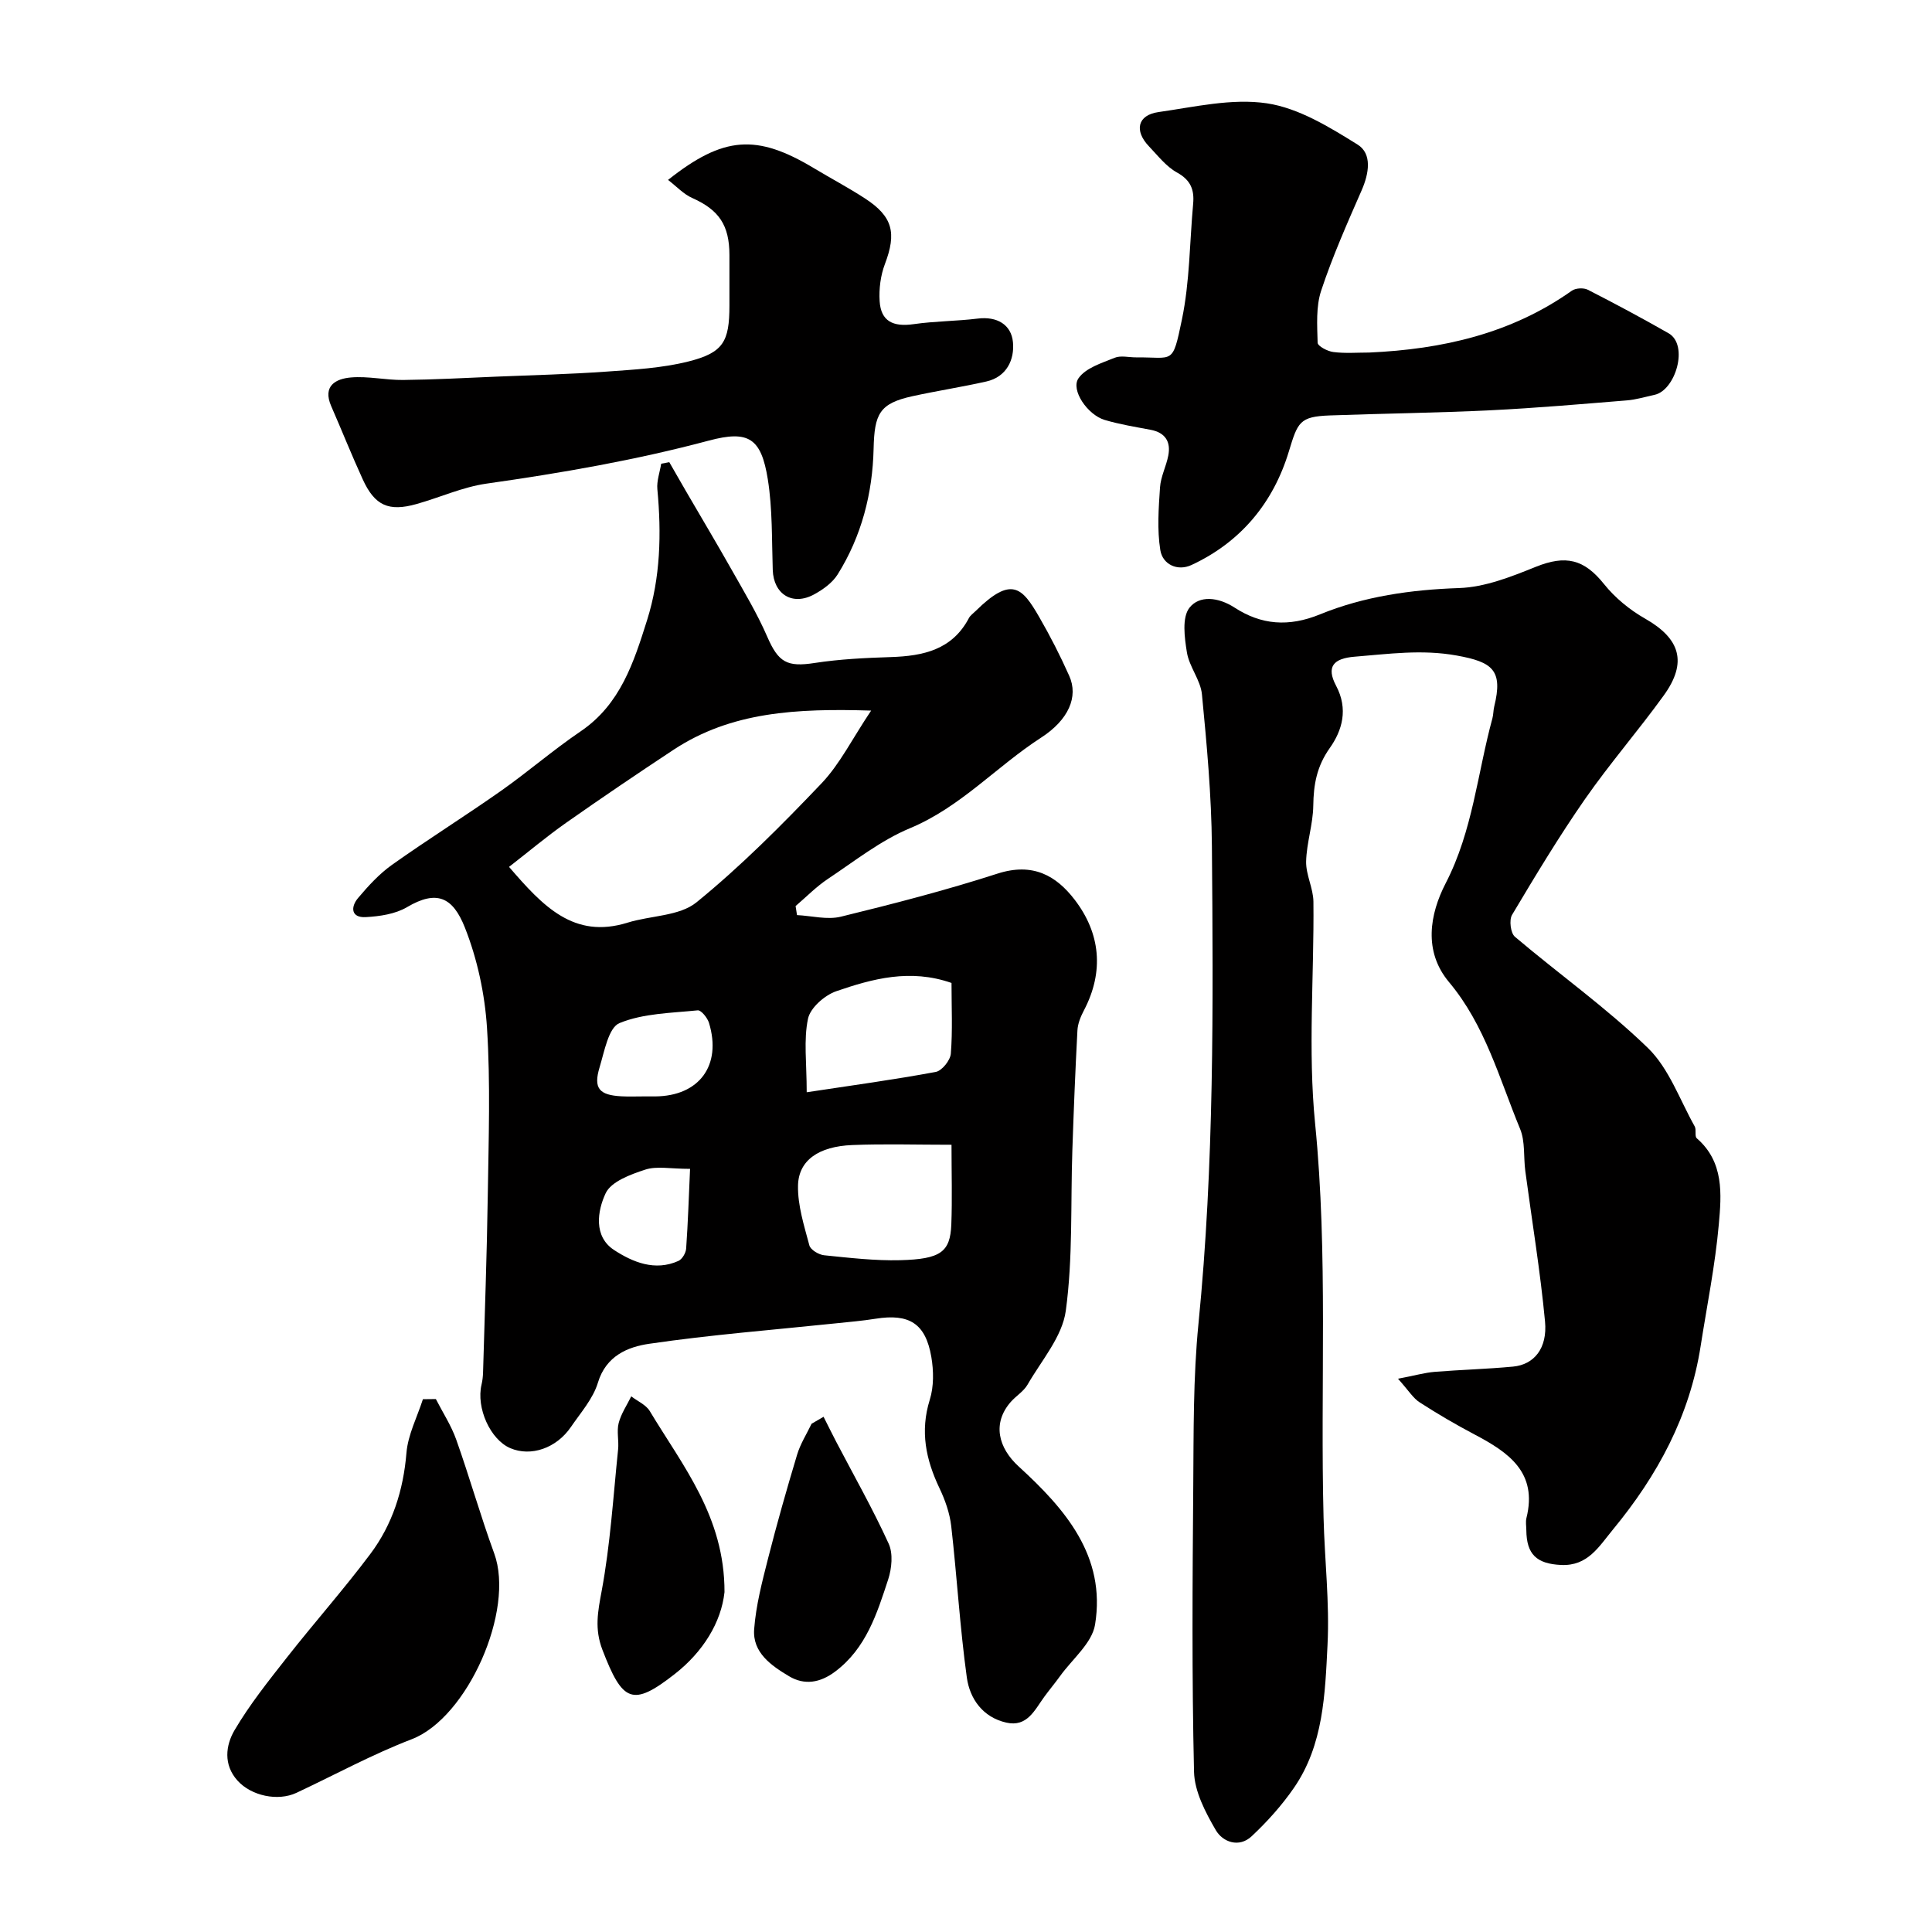
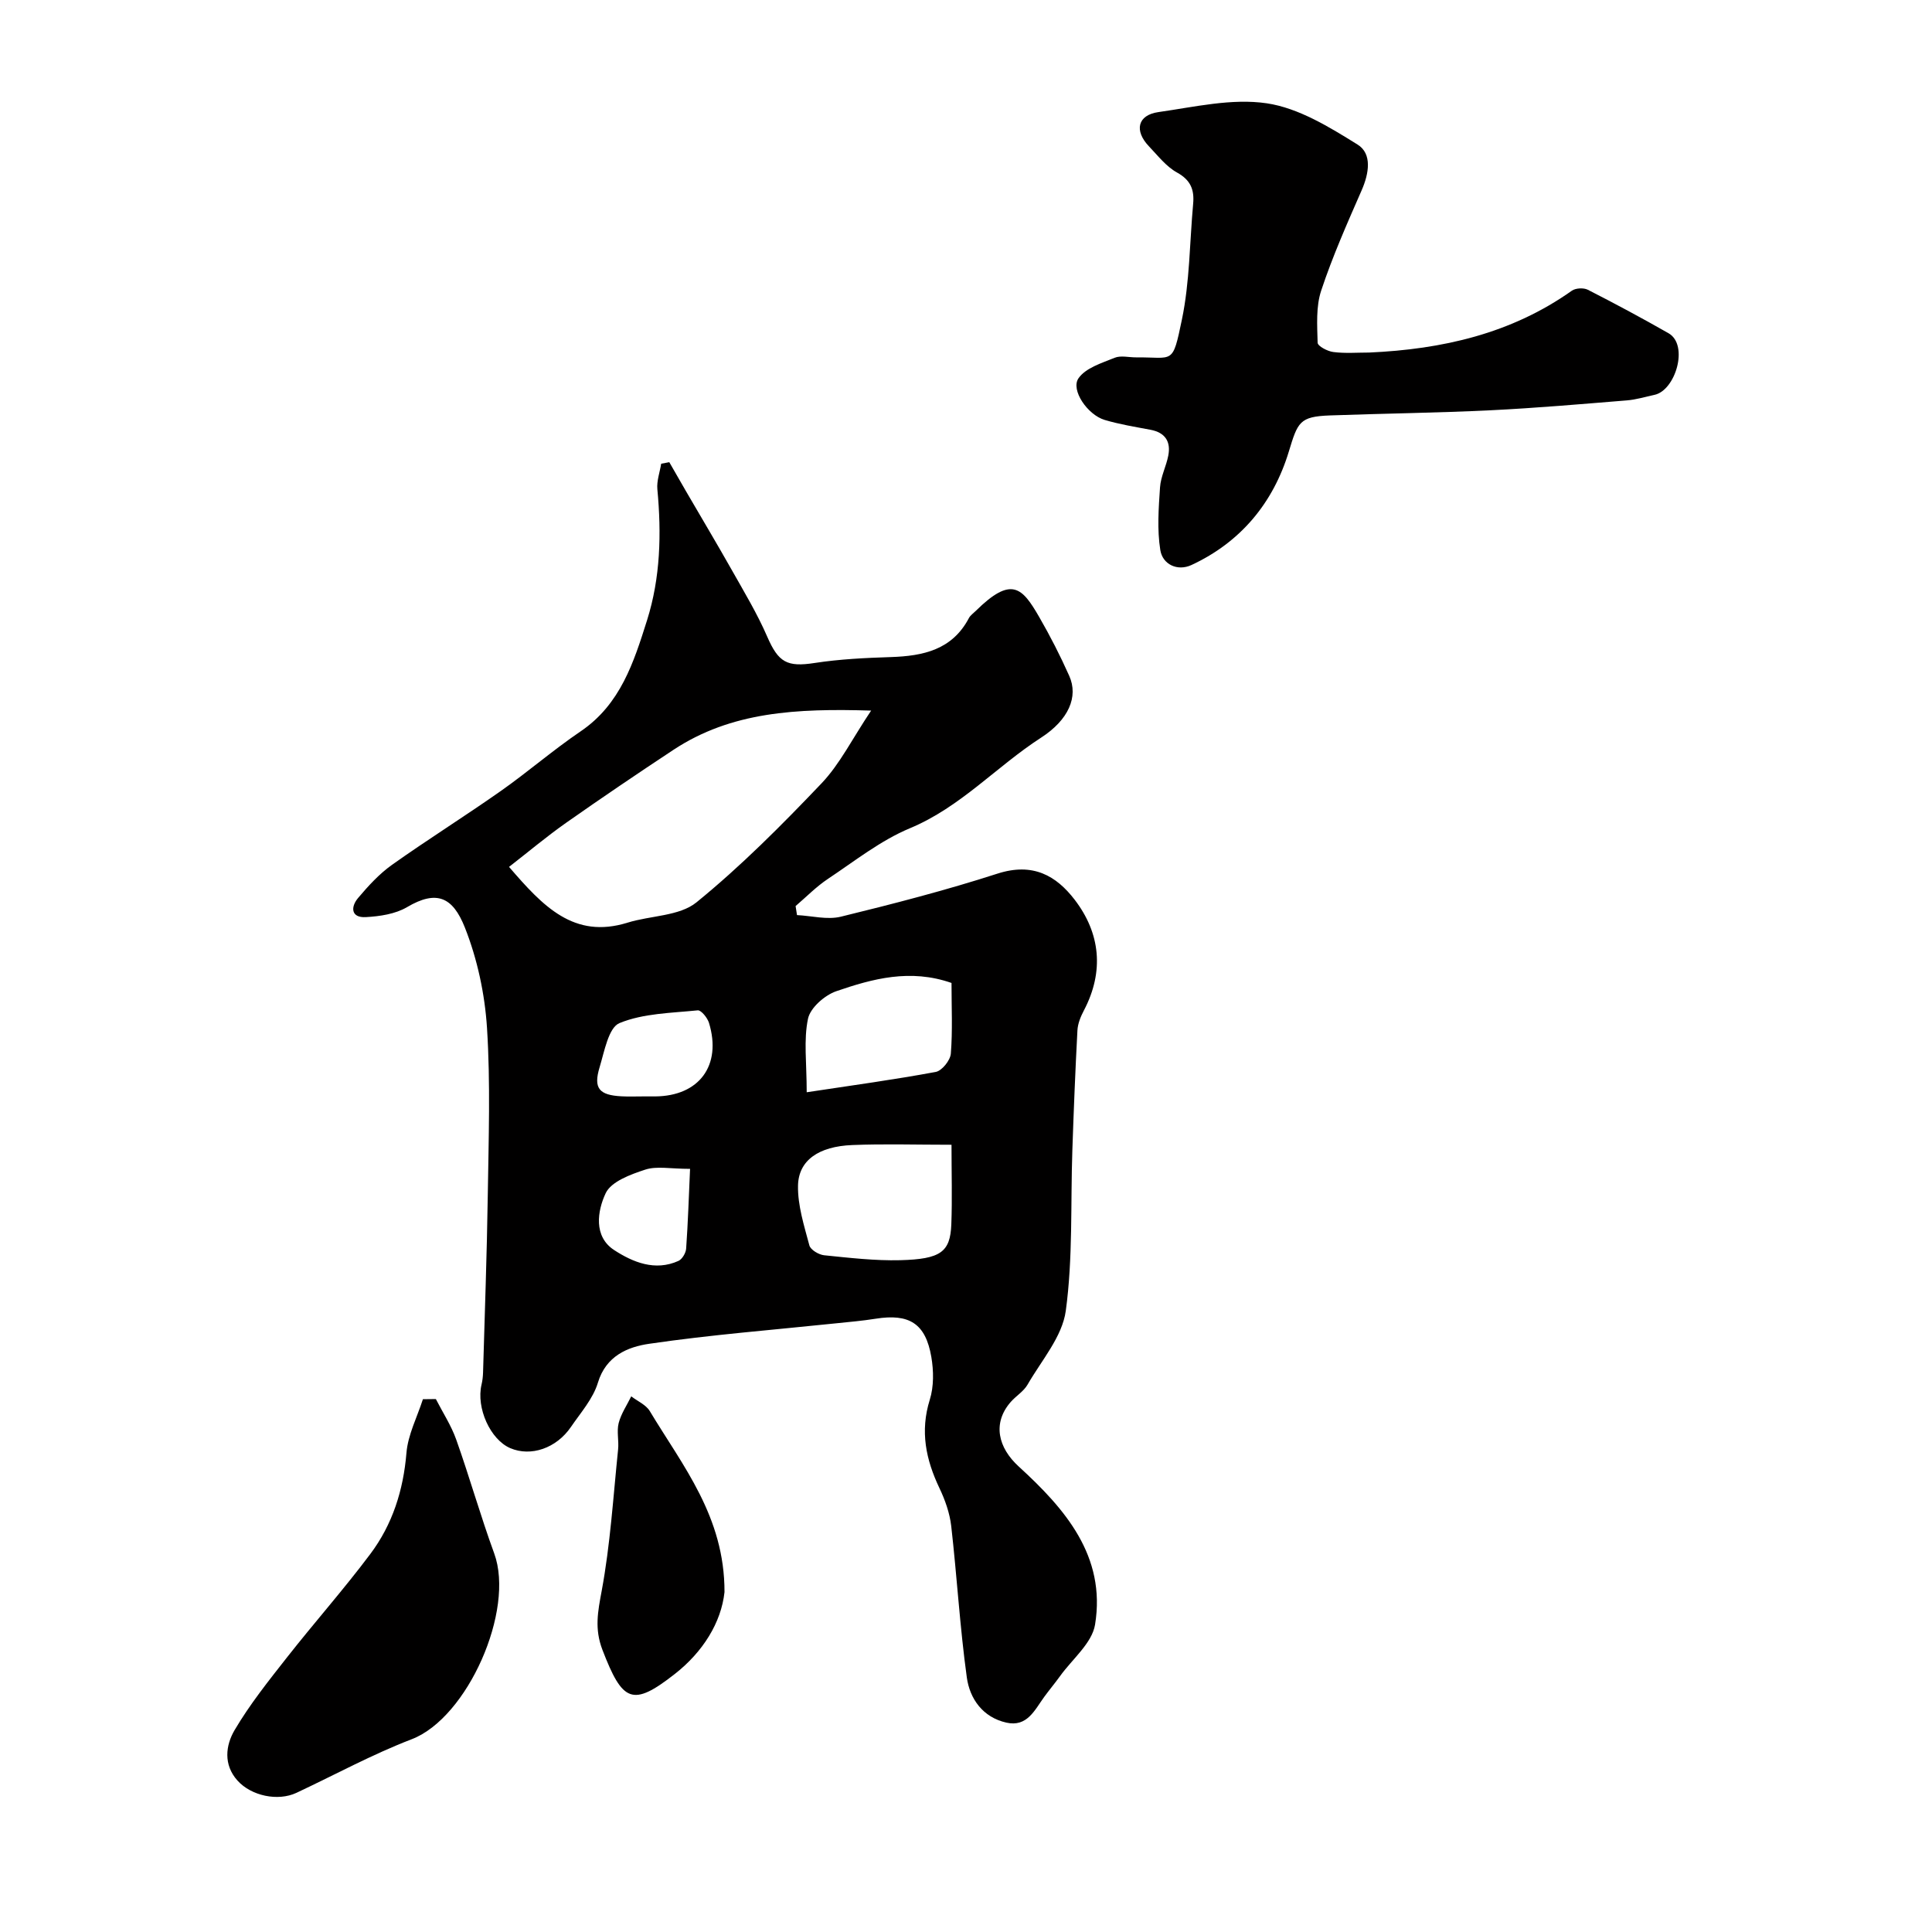
<svg xmlns="http://www.w3.org/2000/svg" enable-background="new 0 0 400 400" viewBox="0 0 400 400">
  <g fill="#010000">
    <path d="m138.57 95.69c1.15 2 2.29 4 3.45 6 3.17 5.45 6.41 10.87 9.51 16.36 2.55 4.52 5.25 9 7.31 13.75 2.32 5.35 4.11 6.35 9.84 5.46 5.2-.8 10.5-1.05 15.76-1.22 6.7-.22 12.71-1.5 16.17-8.09.3-.56.91-.97 1.38-1.44 7.42-7.33 9.63-4.89 13.14 1.19 2.29 3.96 4.38 8.05 6.24 12.22 1.95 4.34-.14 9.13-5.82 12.8-9.23 5.96-16.66 14.38-27.14 18.75-6.08 2.53-11.46 6.81-17.02 10.51-2.4 1.6-4.46 3.72-6.67 5.61.1.62.19 1.25.29 1.87 3.04.15 6.25 1.02 9.08.33 10.88-2.66 21.75-5.47 32.41-8.91 7.4-2.39 12.21.48 15.97 5.36 5.35 6.95 6.18 14.87 1.94 22.96-.67 1.27-1.27 2.74-1.34 4.14-.44 8.26-.77 16.53-1.05 24.8-.38 11.1.13 22.31-1.36 33.25-.73 5.37-5.04 10.28-7.92 15.29-.8 1.39-2.37 2.32-3.47 3.57-3.86 4.41-2.62 9.48 1.65 13.38 9.54 8.72 18.12 18.52 15.8 32.73-.63 3.84-4.71 7.13-7.24 10.65-1.05 1.46-2.21 2.84-3.27 4.29-1.99 2.73-3.54 6.33-7.86 5.35-4.87-1.1-7.57-4.93-8.18-9.35-1.44-10.4-2.04-20.92-3.23-31.35-.31-2.67-1.26-5.38-2.43-7.83-2.82-5.92-4.05-11.78-2.01-18.32.86-2.74.81-6 .32-8.87-1.19-6.93-4.58-9.01-11.54-7.9-2.75.44-5.53.67-8.29.96-12.88 1.35-25.81 2.35-38.61 4.23-4.37.64-8.91 2.47-10.59 8.05-1 3.32-3.56 6.2-5.58 9.16-3.02 4.43-8.3 6.21-12.55 4.4-4.15-1.77-7.11-8.34-5.96-13.18.19-.8.28-1.63.31-2.45.35-12.26.8-24.53.98-36.79.17-11.53.57-23.09-.16-34.57-.45-7.04-2-14.28-4.59-20.82-2.5-6.3-5.83-7.83-11.98-4.2-2.43 1.43-5.64 1.9-8.53 2.06-3.07.17-3.16-2.09-1.61-3.94 2.11-2.5 4.39-5 7.03-6.88 7.41-5.26 15.12-10.08 22.56-15.31 5.61-3.95 10.82-8.48 16.5-12.33 8.25-5.59 11.01-14.31 13.76-23.02 2.78-8.83 2.99-17.94 2.13-27.11-.16-1.72.51-3.52.79-5.28.54-.11 1.11-.21 1.68-.32zm41.79 51.43c-15.46-.47-28.95.22-40.94 8.13-7.48 4.94-14.91 9.97-22.24 15.12-4.06 2.86-7.87 6.07-11.79 9.11 7.02 8.15 13.42 15 24.53 11.55 4.78-1.49 10.73-1.33 14.28-4.21 9.23-7.51 17.69-16.03 25.92-24.67 3.8-4.01 6.34-9.22 10.24-15.03zm16.64 89.89c-7.31 0-13.95-.21-20.56.06-6.95.28-11.12 3.17-11.22 8.4-.08 4.12 1.27 8.31 2.35 12.37.24.92 1.95 1.94 3.07 2.05 5.23.53 10.5 1.15 15.73 1.02 8.42-.22 10.36-1.71 10.59-7.39.2-5.29.04-10.59.04-16.51zm0-33.5c-8.55-2.99-16.33-.88-23.86 1.71-2.4.83-5.37 3.43-5.85 5.69-.93 4.4-.27 9.13-.27 15.23 9.44-1.43 18.12-2.61 26.72-4.21 1.28-.24 3.01-2.4 3.12-3.78.38-4.77.14-9.59.14-14.64zm-63.85 23.49h2.49c9.11-.06 13.83-6.41 11.15-15.22-.32-1.05-1.63-2.67-2.33-2.6-5.47.56-11.26.61-16.2 2.64-2.27.93-3.13 5.88-4.12 9.15-1.32 4.35-.1 5.77 4.53 6.01 1.49.08 2.98.02 4.48.02zm9.72 15c-4.07 0-6.9-.62-9.28.16-3.03.99-7.05 2.46-8.19 4.88-1.72 3.65-2.57 8.98 1.78 11.79 3.82 2.48 8.43 4.42 13.28 2.23.78-.35 1.54-1.65 1.6-2.56.38-5.36.55-10.75.81-16.5z" />
-     <path d="m289.44 285.45c3.56-.68 5.54-1.25 7.55-1.42 5.42-.44 10.87-.58 16.28-1.09 4.34-.41 7.14-3.78 6.61-9.35-.98-10.41-2.7-20.75-4.08-31.12-.39-2.92 0-6.13-1.08-8.74-4.3-10.4-7.22-21.45-14.72-30.4-5.34-6.38-3.99-14.07-.68-20.48 5.6-10.84 6.56-22.74 9.67-34.14.21-.78.18-1.63.37-2.42 1.86-7.55-.33-9.23-7.76-10.57-7.25-1.31-14.09-.32-21.12.24-4.4.35-5.95 2.07-3.86 6.01 2.57 4.84 1.27 9.27-1.31 12.91-2.69 3.8-3.35 7.53-3.41 11.92-.05 3.86-1.39 7.7-1.48 11.56-.06 2.76 1.48 5.54 1.51 8.31.16 15.33-1.16 30.78.35 45.96 2.71 27.22 1.05 54.42 1.75 81.61.22 8.77 1.26 17.57.82 26.29-.51 10.19-.82 20.72-6.95 29.62-2.51 3.64-5.53 7-8.76 10.03-2.61 2.45-5.99 1.2-7.43-1.28-2.14-3.68-4.4-7.98-4.5-12.07-.46-19.65-.32-39.32-.16-58.98.09-11.27-.03-22.6 1.08-33.79 3.27-32.92 3.06-65.92 2.78-98.91-.09-10.47-1.05-20.95-2.06-31.38-.28-2.96-2.62-5.69-3.11-8.68-.5-3.07-1.06-7.25.53-9.27 2.04-2.59 5.93-2.23 9.34-.02 5.51 3.57 11.17 4.06 17.7 1.39 9.1-3.72 18.82-5.1 28.79-5.44 5.33-.18 10.76-2.33 15.83-4.38 6.25-2.52 10.03-1.61 14.17 3.56 2.28 2.85 5.33 5.35 8.52 7.16 7.24 4.13 8.79 9.03 3.86 15.87-5.26 7.29-11.19 14.11-16.32 21.48-5.39 7.75-10.27 15.86-15.11 23.98-.63 1.06-.3 3.76.59 4.52 9.13 7.74 18.97 14.72 27.54 23.03 4.37 4.24 6.59 10.72 9.69 16.24.39.69-.06 2.04.43 2.46 5.67 4.91 5.12 11.58 4.56 17.84-.75 8.44-2.45 16.79-3.76 25.18-2.25 14.46-8.91 26.77-18.12 37.94-2.96 3.59-5.24 7.64-10.78 7.38-5.07-.24-7.15-2.2-7.19-7.22-.01-.83-.17-1.71.02-2.49 2.36-9.45-3.69-13.59-10.69-17.28-3.89-2.05-7.7-4.28-11.39-6.66-1.36-.86-2.28-2.42-4.51-4.91z" />
-     <path d="m138.31 37.25c11.51-9.13 18.38-9.53 30.2-2.43 3.49 2.1 7.1 4.01 10.51 6.22 5.84 3.78 6.64 7.18 4.19 13.63-.9 2.37-1.25 5.14-1.09 7.68.26 4.14 2.74 5.38 7.06 4.76 4.38-.63 8.85-.61 13.24-1.15 4.01-.5 6.95 1.25 7.3 4.87.35 3.58-1.27 7.21-5.53 8.16-5.07 1.14-10.21 1.93-15.28 3.04-6.86 1.5-7.87 3.68-8.04 10.88-.21 9.22-2.49 18.11-7.45 26.03-1.08 1.72-3.01 3.11-4.84 4.11-4.49 2.46-8.42 0-8.59-5.04-.21-6.26-.04-12.61-1.02-18.76-1.37-8.57-3.99-10.22-12.21-8.03-15.16 4.05-30.54 6.71-46.04 8.91-4.93.7-9.65 2.87-14.5 4.23-5.75 1.62-8.64.32-11.12-5.12-2.29-5-4.33-10.12-6.53-15.16-1.83-4.2.96-5.66 4.07-5.93 3.57-.31 7.22.56 10.84.52 6.42-.07 12.83-.42 19.25-.69 7.6-.31 15.21-.5 22.79-1.04 5.7-.41 11.51-.72 17.01-2.1 7.24-1.82 8.49-4.13 8.49-11.57 0-3.5.01-7 0-10.5-.01-6.2-2.21-9.32-7.66-11.76-1.82-.79-3.26-2.39-5.05-3.76z" />
    <path d="m283.5 72.99c15.07-.68 29.35-3.89 41.93-12.8.79-.56 2.44-.64 3.31-.2 5.63 2.87 11.22 5.87 16.71 9 4.25 2.43 1.45 11.84-2.91 12.76-1.91.41-3.81 1-5.75 1.15-9.37.76-18.74 1.58-28.12 2.04-11.1.54-22.22.67-33.32 1.07-6.32.23-6.66 1.39-8.52 7.5-3.22 10.59-9.94 18.73-20.15 23.47-2.91 1.35-5.98-.13-6.45-3.09-.68-4.23-.35-8.67-.06-12.99.15-2.22 1.28-4.35 1.71-6.57.56-2.9-.63-4.77-3.68-5.35-3.18-.6-6.41-1.12-9.5-2.04-3.54-1.06-7.07-6.21-5.41-8.62 1.48-2.14 4.79-3.15 7.47-4.24 1.28-.53 2.96-.08 4.46-.09 7.78-.07 7.5 1.69 9.48-7.82 1.63-7.82 1.6-15.99 2.33-24 .26-2.89-.51-4.89-3.34-6.45-2.25-1.24-3.96-3.49-5.8-5.41-3.1-3.24-2.39-6.48 1.93-7.1 7.47-1.06 15.22-2.9 22.47-1.82 6.57.98 12.94 4.91 18.78 8.54 3.06 1.9 2.37 5.99.84 9.48-2.99 6.83-6.03 13.68-8.37 20.75-1.11 3.34-.83 7.19-.74 10.8.02.7 2.04 1.77 3.24 1.92 2.44.32 4.96.11 7.46.11z" />
    <path d="m90.24 289.66c1.43 2.79 3.18 5.47 4.22 8.4 2.77 7.8 5.02 15.79 7.86 23.56 4.31 11.77-5.51 34.01-17.06 38.46-8.18 3.14-15.94 7.38-23.89 11.11-3.82 1.79-9.34.65-12.21-2.55-2.95-3.29-2.44-7.3-.59-10.44 3.13-5.31 7.03-10.2 10.86-15.07 5.66-7.21 11.77-14.09 17.26-21.42 4.57-6.1 6.82-13.16 7.46-20.89.31-3.78 2.22-7.43 3.41-11.13.89-.02 1.78-.03 2.68-.03z" />
    <path d="m150 329.63c-.68 6.28-4.45 12.38-10.29 16.95-8.78 6.88-10.82 5.82-14.98-4.99-1.67-4.35-.96-7.91-.16-12.2 1.79-9.64 2.39-19.51 3.4-29.29.19-1.81-.32-3.75.12-5.47.5-1.94 1.7-3.69 2.6-5.53 1.3 1 3.05 1.74 3.84 3.05 6.8 11.32 15.51 21.85 15.47 37.48z" />
-     <path d="m170.51 293.33c.87 1.72 1.72 3.45 2.61 5.16 3.67 7.02 7.59 13.92 10.87 21.11.94 2.05.64 5.12-.1 7.4-2.32 7.07-4.56 14.27-10.99 19.09-3.1 2.33-6.34 2.86-9.53.96-3.67-2.19-7.6-4.89-7.23-9.74.37-4.94 1.66-9.85 2.89-14.69 1.83-7.2 3.87-14.36 6.01-21.47.67-2.22 1.97-4.26 2.99-6.38.83-.49 1.65-.97 2.48-1.44z" />
  </g>
</svg>